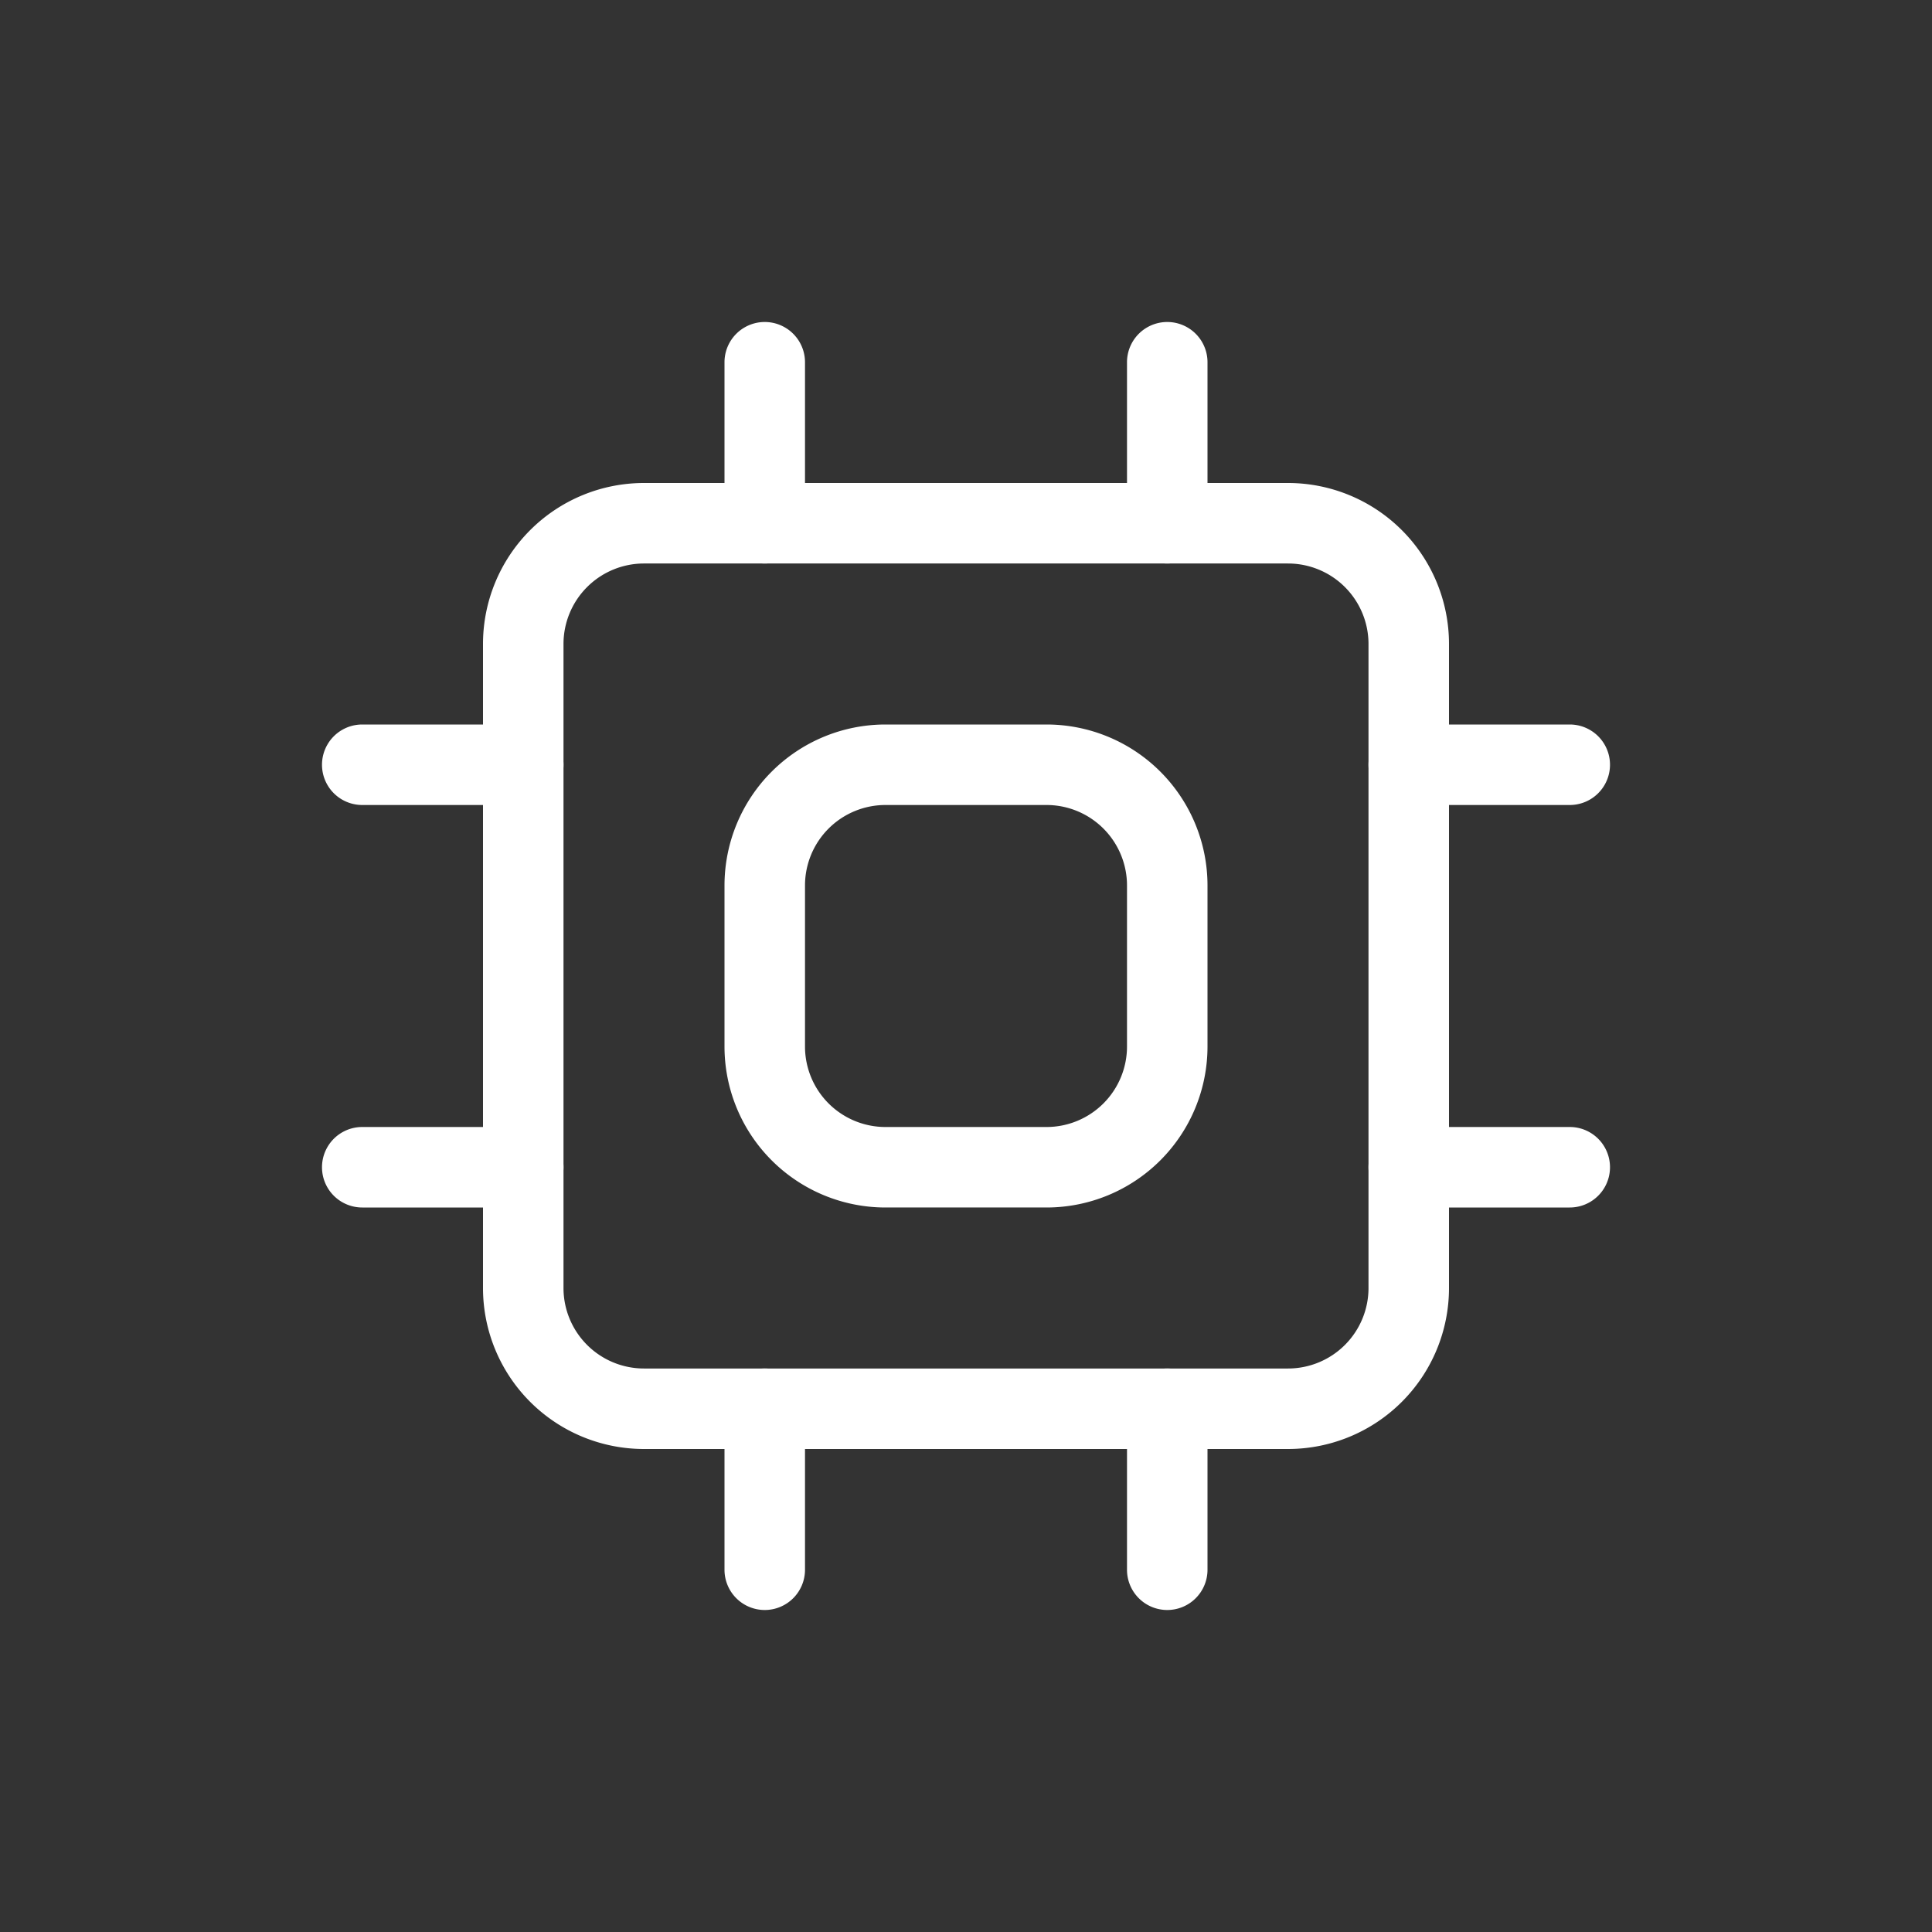
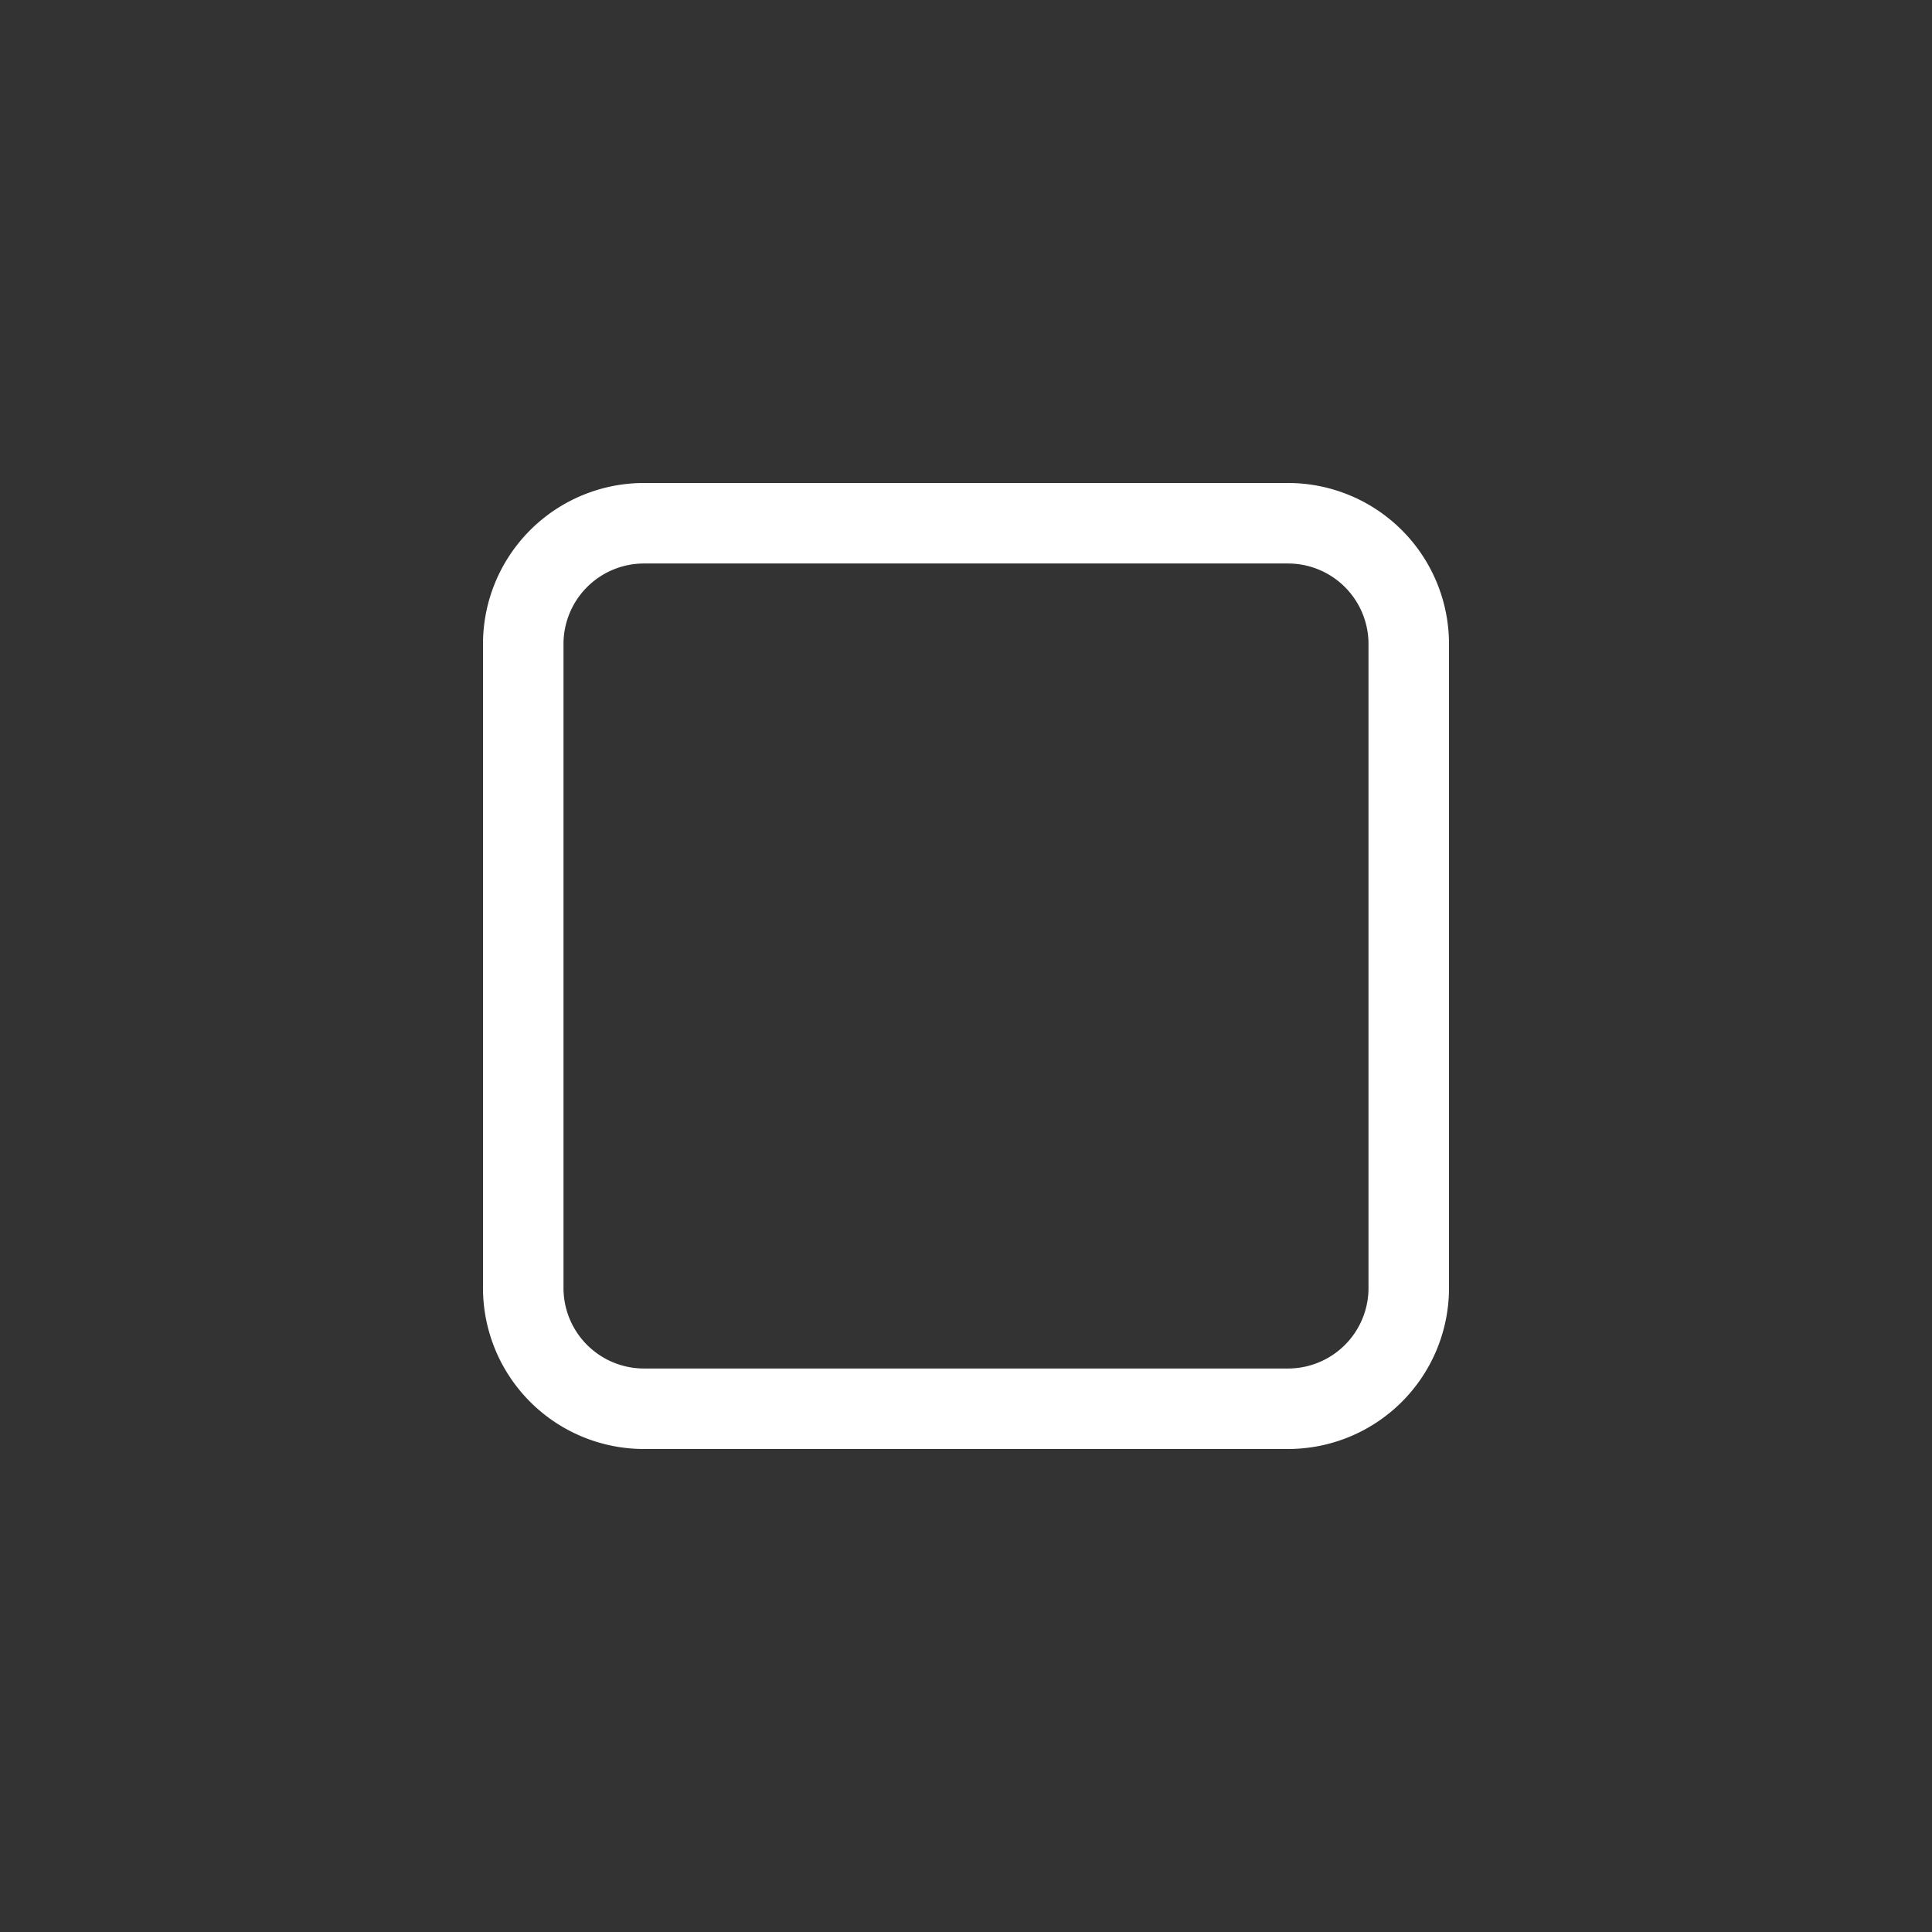
<svg xmlns="http://www.w3.org/2000/svg" t="1607676398042" class="icon" viewBox="0 0 1024 1024" version="1.1" p-id="9155" width="48" height="48">
  <rect x="0" y="0" width="1024" height="1024" fill="#333333" stroke="none" />
  <defs>
    <style type="text/css" />
  </defs>
  <path d="M682.667 298.667a42.667 42.667 0 0 1 42.667 42.667v341.333a42.667 42.667 0 0 1-42.667 42.667H341.333a42.667 42.667 0 0 1-42.667-42.667V341.333a42.667 42.667 0 0 1 42.667-42.667h341.333m0-42.667H341.333a85.333 85.333 0 0 0-85.333 85.333v341.333a85.333 85.333 0 0 0 85.333 85.333h341.333a85.333 85.333 0 0 0 85.333-85.333V341.333a85.333 85.333 0 0 0-85.333-85.333z" fill="#ffffff" p-id="9156" />
-   <path d="M554.667 426.667a42.667 42.667 0 0 1 42.667 42.667v85.333a42.667 42.667 0 0 1-42.667 42.667h-85.333a42.667 42.667 0 0 1-42.667-42.667v-85.333a42.667 42.667 0 0 1 42.667-42.667h85.333m0-42.667h-85.333a85.333 85.333 0 0 0-85.333 85.333v85.333a85.333 85.333 0 0 0 85.333 85.333h85.333a85.333 85.333 0 0 0 85.333-85.333v-85.333a85.333 85.333 0 0 0-85.333-85.333zM405.333 298.667a21.333 21.333 0 0 1-21.333-21.333V192a21.333 21.333 0 0 1 42.667 0v85.333a21.333 21.333 0 0 1-21.333 21.333zM618.667 298.667a21.333 21.333 0 0 1-21.333-21.333V192a21.333 21.333 0 0 1 42.667 0v85.333a21.333 21.333 0 0 1-21.333 21.333zM405.333 853.333a21.333 21.333 0 0 1-21.333-21.333v-85.333a21.333 21.333 0 0 1 42.667 0v85.333a21.333 21.333 0 0 1-21.333 21.333zM618.667 853.333a21.333 21.333 0 0 1-21.333-21.333v-85.333a21.333 21.333 0 0 1 42.667 0v85.333a21.333 21.333 0 0 1-21.333 21.333zM832 426.667h-85.333a21.333 21.333 0 0 1 0-42.667h85.333a21.333 21.333 0 0 1 0 42.667zM832 640h-85.333a21.333 21.333 0 0 1 0-42.667h85.333a21.333 21.333 0 0 1 0 42.667zM277.333 426.667H192a21.333 21.333 0 0 1 0-42.667h85.333a21.333 21.333 0 0 1 0 42.667zM277.333 640H192a21.333 21.333 0 0 1 0-42.667h85.333a21.333 21.333 0 0 1 0 42.667z" fill="#ffffff" p-id="9157" />
</svg>